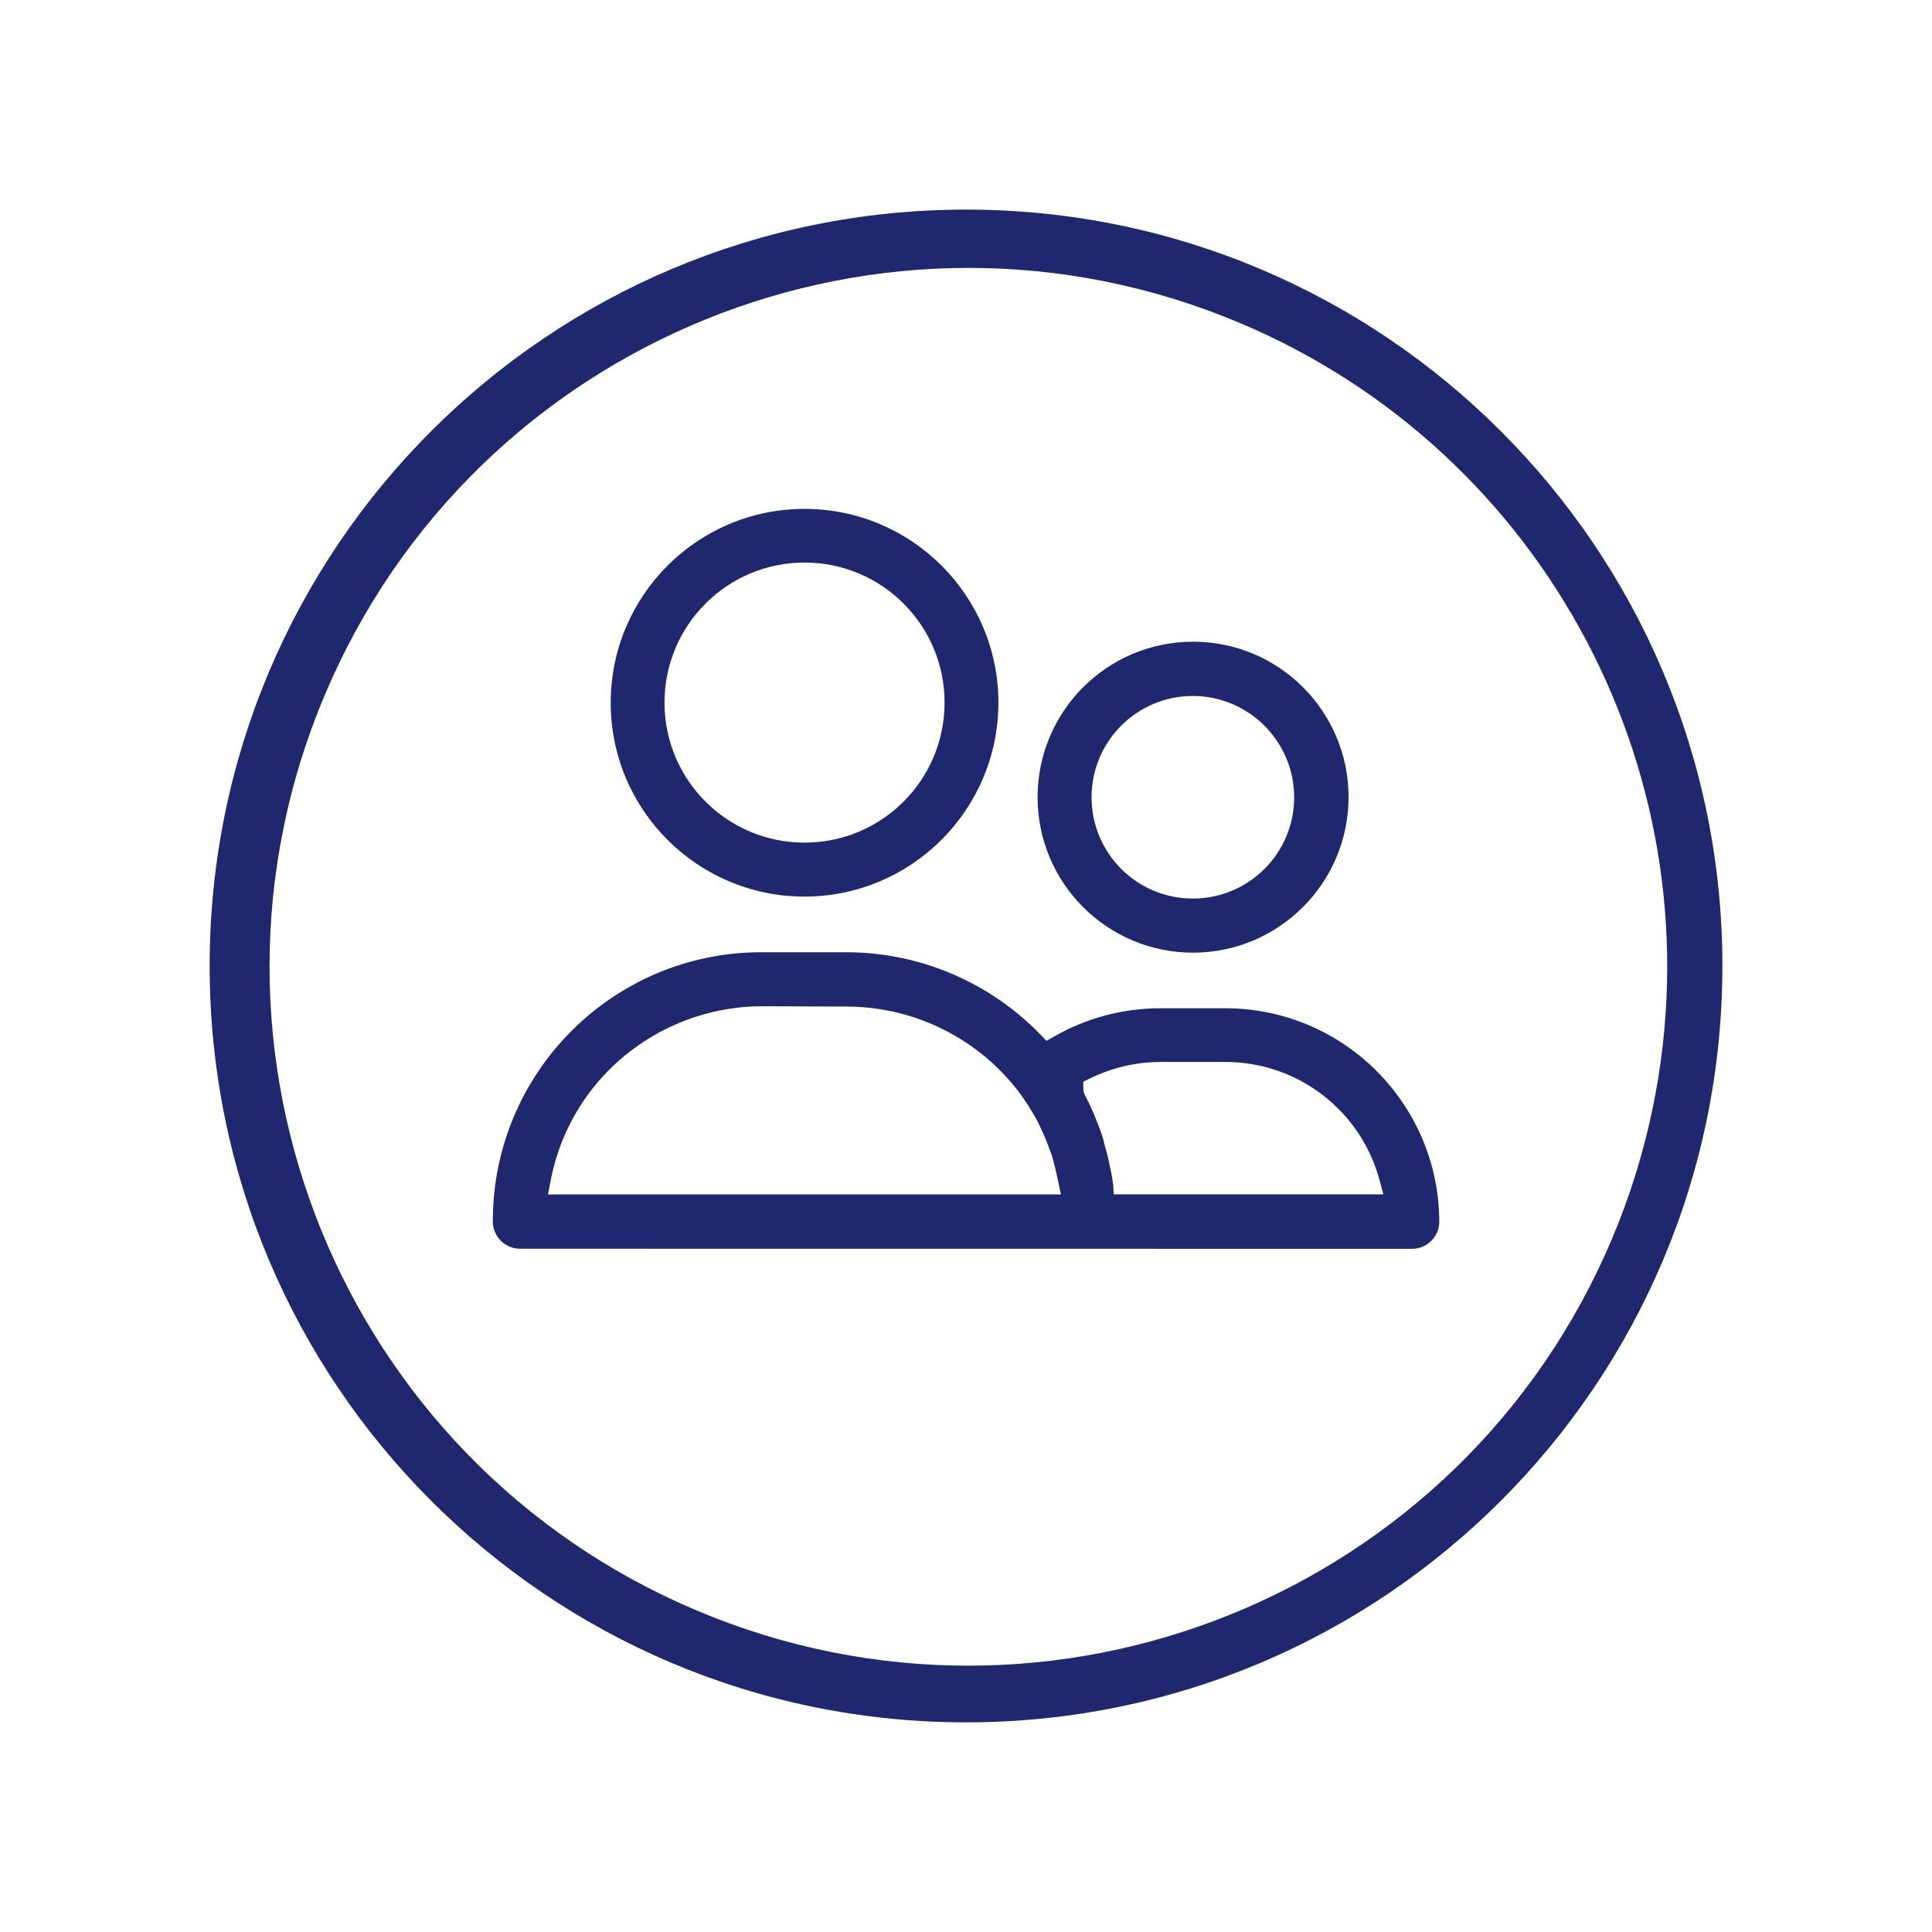
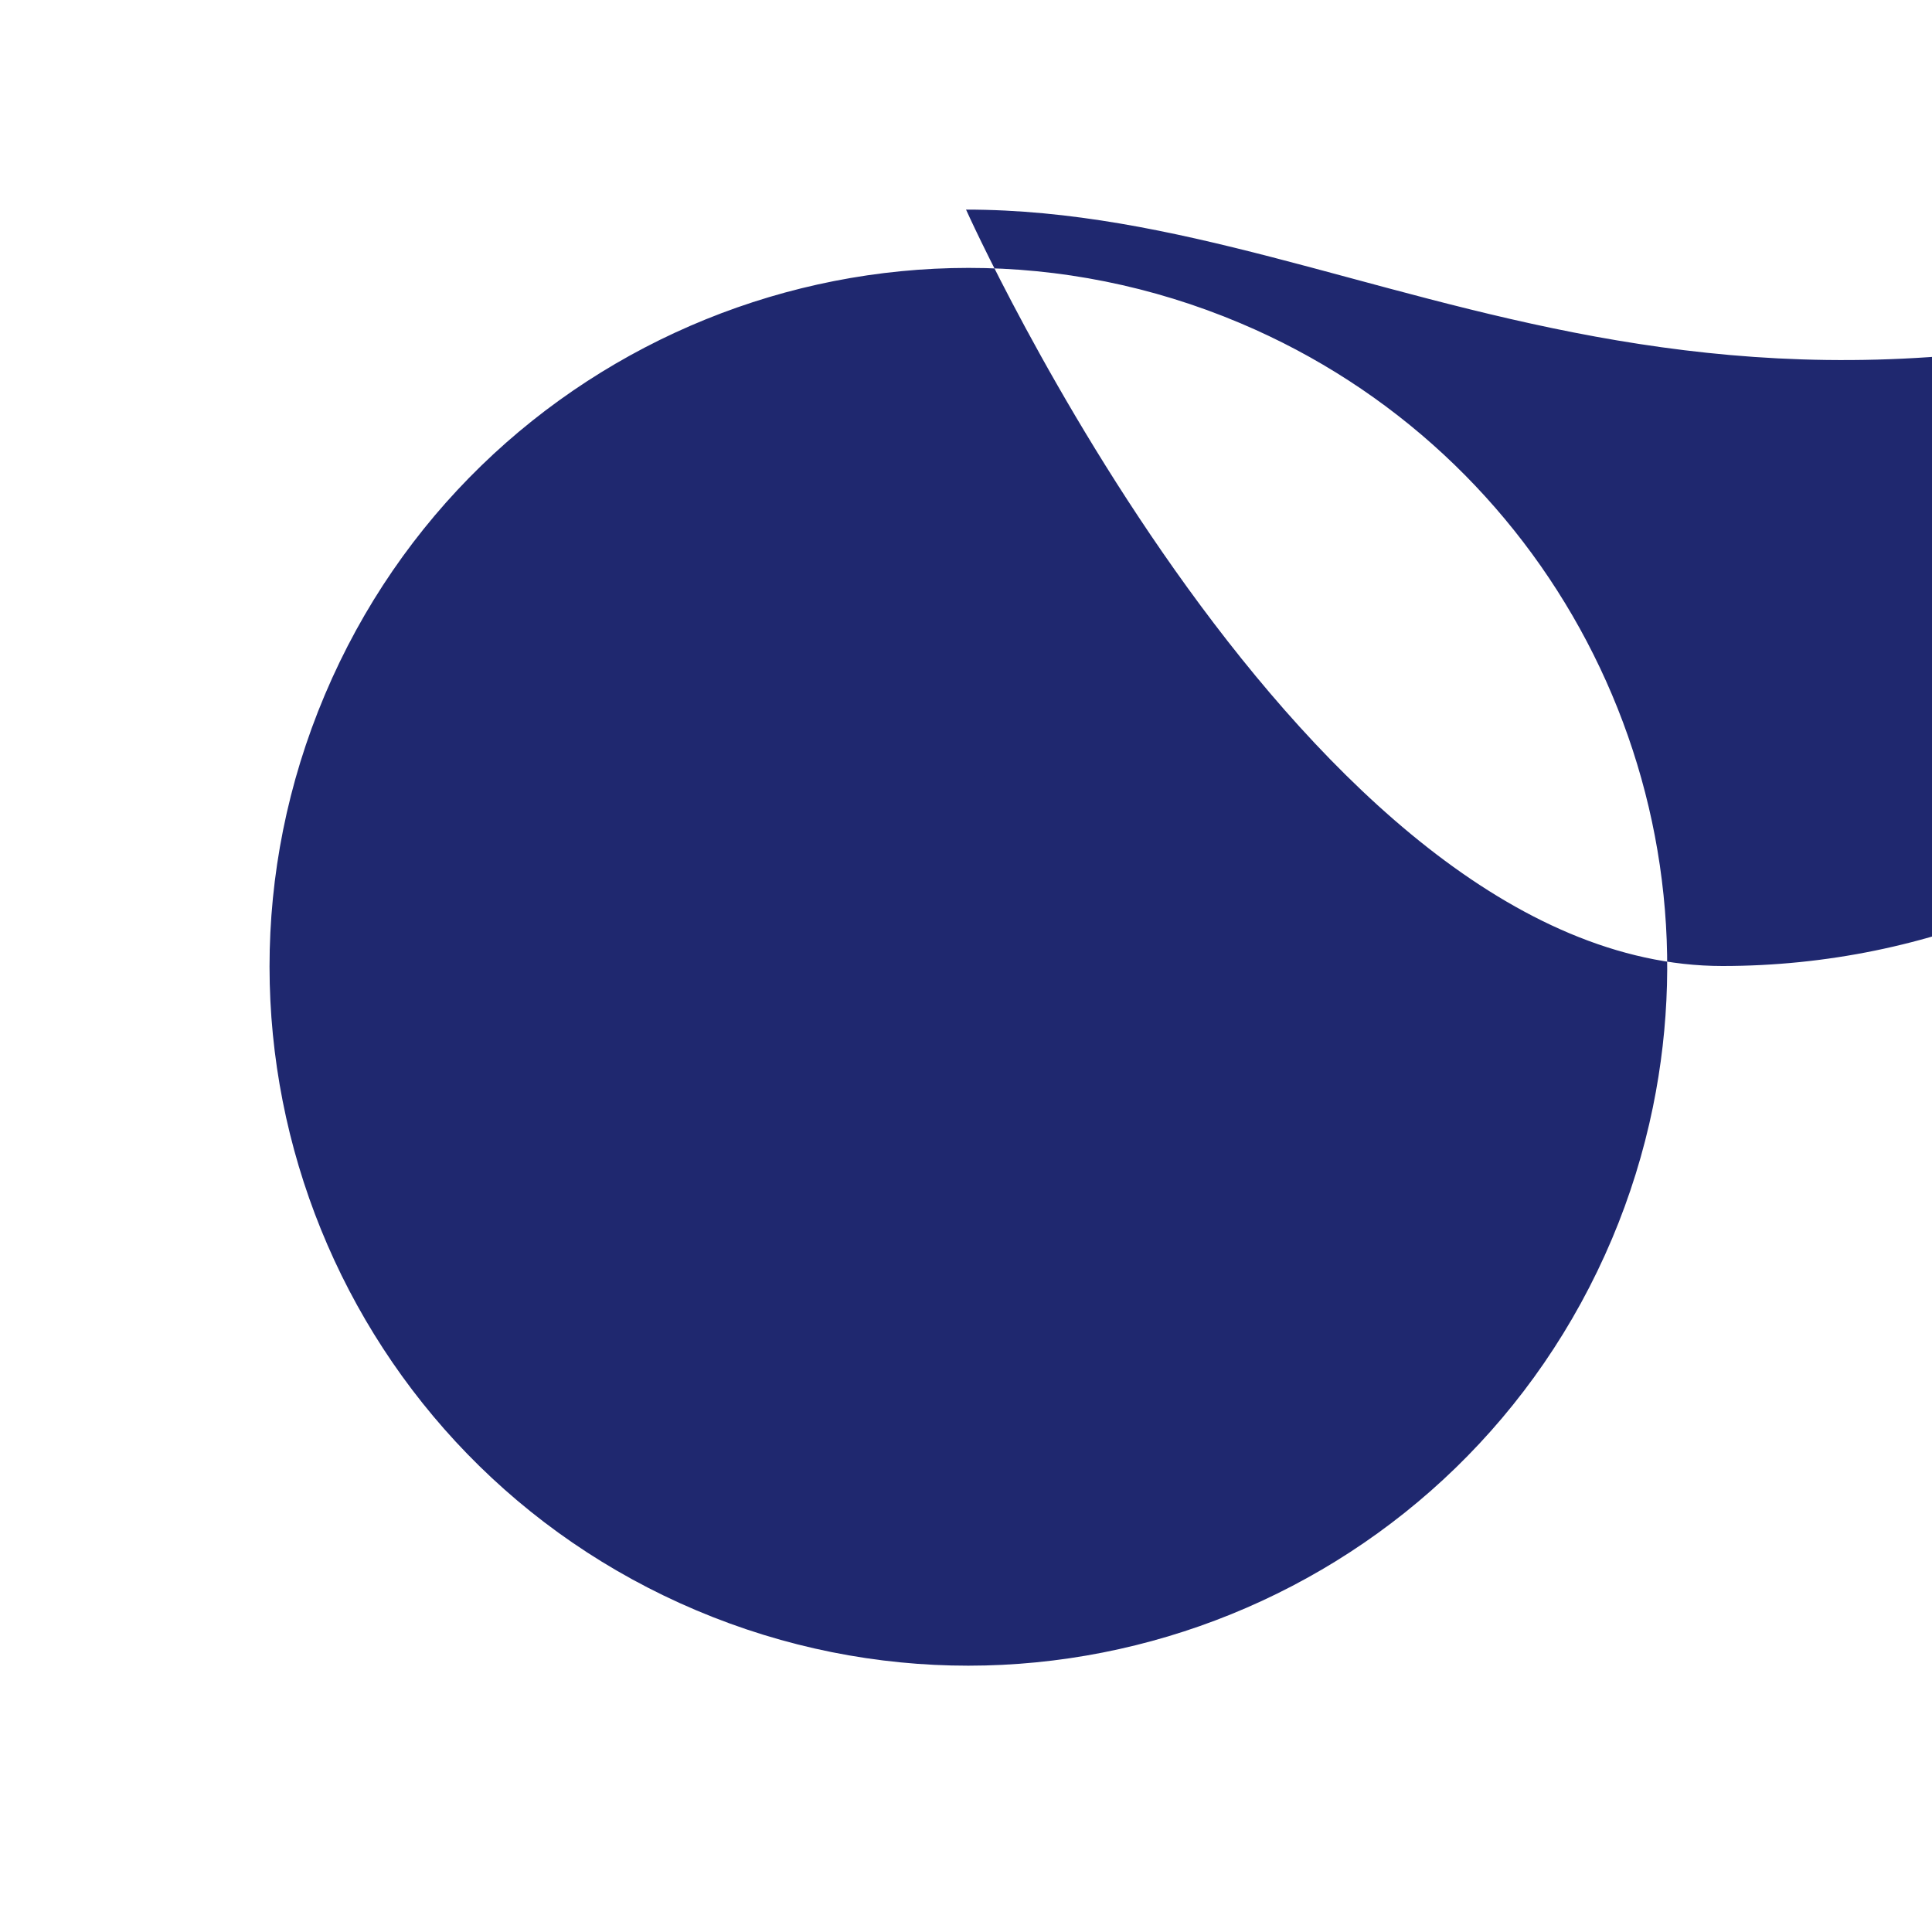
<svg xmlns="http://www.w3.org/2000/svg" version="1.1" id="Laag_1" x="0px" y="0px" viewBox="0 0 425.2 425.2" style="enable-background:new 0 0 425.2 425.2;" xml:space="preserve">
  <style type="text/css">
	.st0{fill:#1F286F;}
	.st1{fill:#FFFFFF;}
	.st2{fill:#A2D8FB;}
	.st3{fill:#FFFFFF;stroke:#FFFFFF;stroke-width:0.8;}
	.st4{enable-background:new    ;}
</style>
-   <path id="Path_599" class="st0" d="M212.61,46.13c-91.94,0-166.47,74.52-166.47,166.46s74.52,166.47,166.46,166.47  s166.47-74.52,166.47-166.46c0-0.01,0-0.02,0-0.03C379.05,120.65,304.53,46.14,212.61,46.13 M354.78,272.63  c-33.06,78.23-123.27,114.85-201.5,81.79c-78.23-33.06-114.85-123.27-81.79-201.5s123.27-114.85,201.5-81.79  c67.52,28.53,105.52,100.75,90.78,172.55C361.73,253.61,358.72,263.3,354.78,272.63" />
+   <path id="Path_599" class="st0" d="M212.61,46.13s74.52,166.47,166.46,166.47  s166.47-74.52,166.47-166.46c0-0.01,0-0.02,0-0.03C379.05,120.65,304.53,46.14,212.61,46.13 M354.78,272.63  c-33.06,78.23-123.27,114.85-201.5,81.79c-78.23-33.06-114.85-123.27-81.79-201.5s123.27-114.85,201.5-81.79  c67.52,28.53,105.52,100.75,90.78,172.55C361.73,253.61,358.72,263.3,354.78,272.63" />
  <g id="Group_1201" transform="translate(8.495 8.978)">
    <g>
      <g id="Group_1196">
        <path id="Path_594" class="st0" d="M168.6,188.35c-23.56,0.01-42.68-19.08-42.69-42.64c-0.01-23.56,19.08-42.68,42.64-42.69     c23.56-0.01,42.68,19.08,42.69,42.64c0,0.01,0,0.01,0,0.02c-0.03,23.55-19.12,42.64-42.67,42.67 M168.57,114.83     c-17.02,0-30.82,13.8-30.82,30.82c0,17.02,13.8,30.82,30.82,30.82s30.82-13.8,30.82-30.82c0,0,0,0,0,0     C199.39,128.62,185.59,114.83,168.57,114.83" />
-         <path id="Path_595" class="st0" d="M254.08,200.69c-18.9,0-34.22-15.32-34.22-34.22s15.32-34.22,34.22-34.22     s34.22,15.32,34.22,34.22C288.28,185.35,272.97,200.66,254.08,200.69 M254.08,144.19c-12.31-0.02-22.32,9.94-22.34,22.25     c-0.02,12.31,9.94,22.32,22.25,22.34c12.31,0.02,22.32-9.94,22.34-22.25c0,0,0,0,0-0.01     C276.33,154.23,266.38,144.25,254.08,144.19" />
-         <path id="Path_596" class="st0" d="M105.96,265.84c-3.31,0-5.99-2.68-5.99-5.99c-0.07-32.66,26.34-59.19,59-59.26     c0.09,0,0.18,0,0.27,0h18.65c16.06,0.06,31.42,6.59,42.6,18.12l1.34,1.38l1.67-0.95c7.11-4.07,15.17-6.21,23.36-6.22h14.39     c25.92,0.06,46.92,21.04,47.02,46.96c0,3.3-2.68,5.98-5.99,5.98L105.96,265.84z M236.62,253.87h59.34l-0.83-3.1     c-4.12-15.34-18.01-26.01-33.9-26.03h-14.38c-5.39,0.03-10.71,1.28-15.55,3.67l-1.38,0.67v1.53c0,0.53,0.15,1.06,0.43,1.51l0,0     v0.06c0.51,0.95,1,1.97,1.58,3.29c0.09,0.21,0.19,0.44,0.29,0.67c0.1,0.23,0.16,0.35,0.22,0.51v0.05     c0.68,1.58,1.23,3.06,1.71,4.54c0.07,0.27,0.14,0.5,0.2,0.67c0.06,0.17,0.07,0.2,0.07,0.24v0.1v0.1     c0.44,1.47,0.78,2.75,1.03,3.83c0.07,0.29,0.12,0.55,0.17,0.8s0.12,0.65,0.21,1.01c0.22,1.03,0.43,2.01,0.56,3.04v0.23l0.1,0.29     L236.62,253.87z M159.24,212.48c-12.57,0.02-24.63,5.01-33.55,13.87l0,0c-6.73,6.7-11.27,15.28-13.02,24.62l-0.56,2.93h112.88     l-0.62-2.93c-0.39-1.86-0.78-3.67-1.35-5.55v-0.1l-0.47-1.17c-0.59-1.71-1.28-3.38-2.07-5v-0.04l-0.2-0.41     c-0.18-0.37-0.37-0.79-0.63-1.23v-0.04c-1.08-1.93-2.27-3.8-3.56-5.61c-8.97-12.08-23.11-19.22-38.15-19.27L159.24,212.48z" />
      </g>
    </g>
  </g>
</svg>